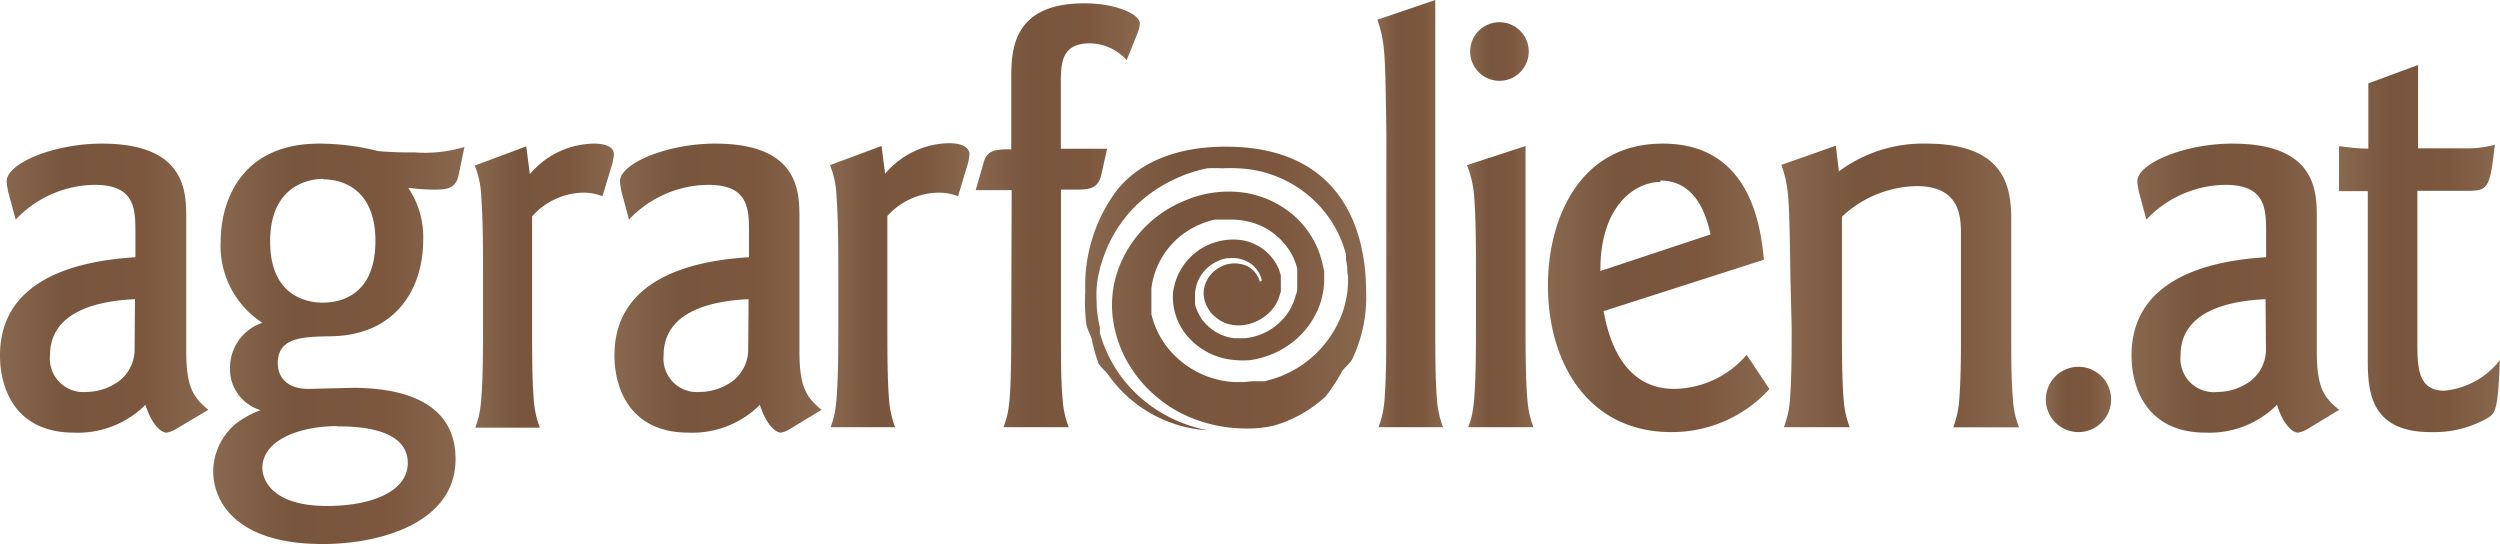
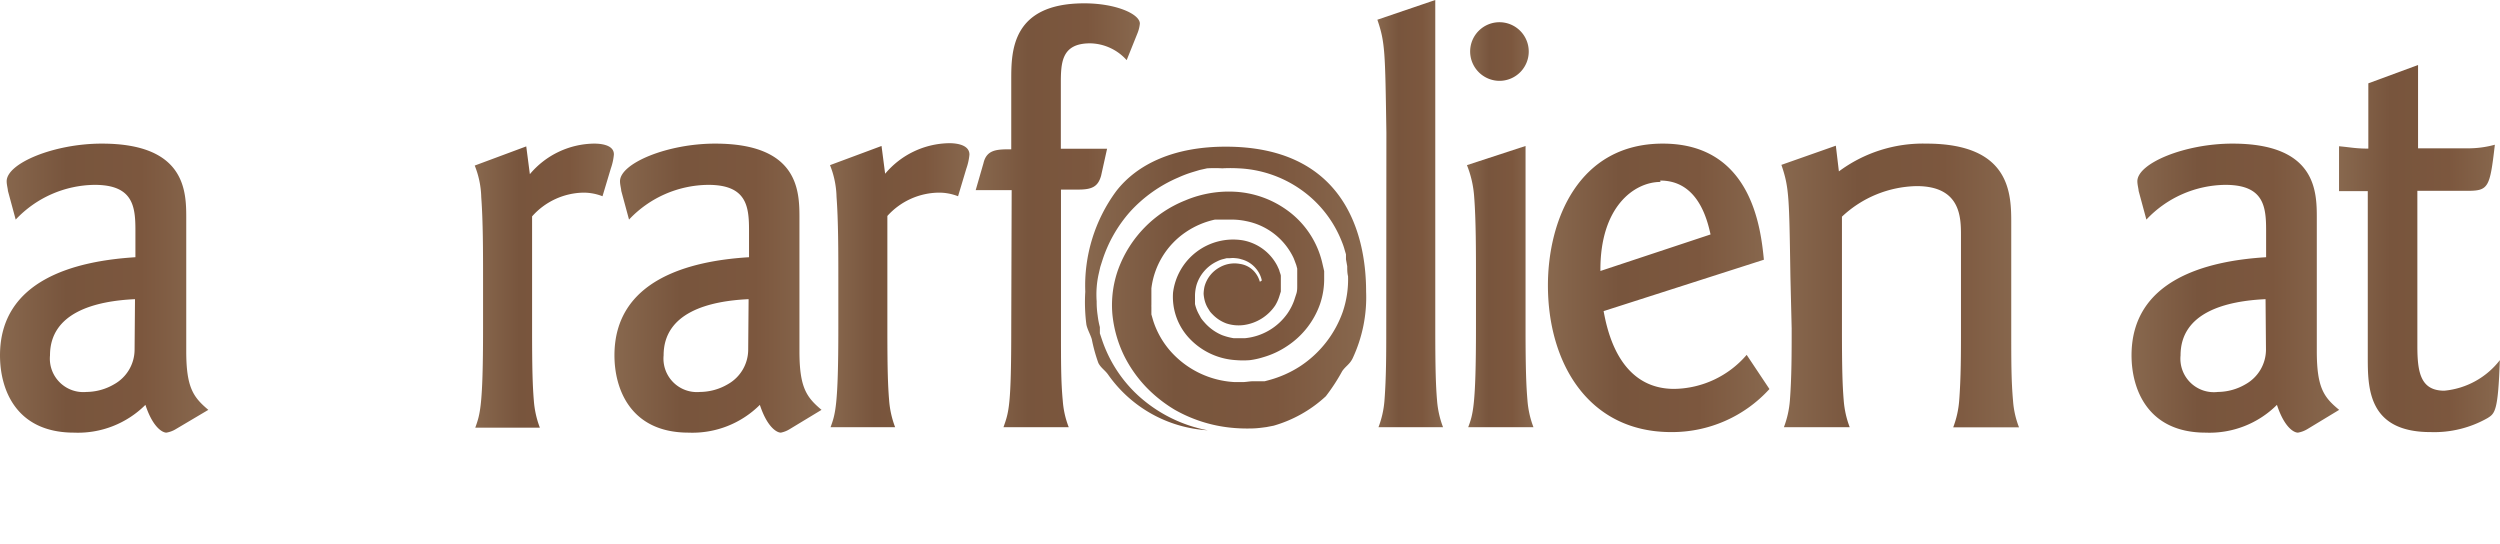
<svg xmlns="http://www.w3.org/2000/svg" xmlns:xlink="http://www.w3.org/1999/xlink" viewBox="0 0 180 39.17">
  <defs>
    <style>.cls-1{fill:url(#linear-gradient);}.cls-2{fill:url(#linear-gradient-2);}.cls-3{fill:url(#linear-gradient-3);}.cls-4{fill:url(#linear-gradient-4);}.cls-5{fill:url(#linear-gradient-5);}.cls-6{fill:url(#linear-gradient-6);}.cls-7{fill:url(#linear-gradient-7);}.cls-8{fill:url(#linear-gradient-8);}.cls-9{fill:url(#linear-gradient-9);}.cls-10{fill:url(#linear-gradient-10);}.cls-11{fill:url(#linear-gradient-11);}.cls-12{fill:url(#linear-gradient-12);}.cls-13{fill:url(#linear-gradient-13);}.cls-14{fill:url(#linear-gradient-14);}.cls-15{fill:url(#linear-gradient-15);}</style>
    <linearGradient id="linear-gradient" y1="20.75" x2="14.95" y2="20.75" gradientUnits="userSpaceOnUse">
      <stop offset="0" stop-color="#88684e" />
      <stop offset="0.32" stop-color="#78553d" />
      <stop offset="0.68" stop-color="#7c573e" />
      <stop offset="1" stop-color="#88684e" />
    </linearGradient>
    <linearGradient id="linear-gradient-2" x1="15.35" y1="24.75" x2="33.4" y2="24.75" xlink:href="#linear-gradient" />
    <linearGradient id="linear-gradient-3" x1="34.18" y1="20.55" x2="44.22" y2="20.55" xlink:href="#linear-gradient" />
    <linearGradient id="linear-gradient-4" x1="44.2" y1="20.75" x2="59.15" y2="20.75" xlink:href="#linear-gradient" />
    <linearGradient id="linear-gradient-5" x1="59.76" y1="20.55" x2="69.79" y2="20.55" xlink:href="#linear-gradient" />
    <linearGradient id="linear-gradient-6" x1="70.22" y1="15.49" x2="82.07" y2="15.49" xlink:href="#linear-gradient" />
    <linearGradient id="linear-gradient-7" x1="99.17" y1="15.38" x2="103.91" y2="15.38" xlink:href="#linear-gradient" />
    <linearGradient id="linear-gradient-8" x1="105.62" y1="20.64" x2="110.4" y2="20.64" xlink:href="#linear-gradient" />
    <linearGradient id="linear-gradient-9" x1="105.88" y1="3.71" x2="110.19" y2="3.71" xlink:href="#linear-gradient" />
    <linearGradient id="linear-gradient-10" x1="111.45" y1="20.72" x2="127.39" y2="20.72" xlink:href="#linear-gradient" />
    <linearGradient id="linear-gradient-11" x1="128.31" y1="20.55" x2="145.42" y2="20.55" xlink:href="#linear-gradient" />
    <linearGradient id="linear-gradient-12" x1="147.3" y1="28.74" x2="151.99" y2="28.74" xlink:href="#linear-gradient" />
    <linearGradient id="linear-gradient-13" x1="153.45" y1="20.75" x2="168.4" y2="20.75" xlink:href="#linear-gradient" />
    <linearGradient id="linear-gradient-14" x1="168.41" y1="17.9" x2="180" y2="17.9" xlink:href="#linear-gradient" />
    <linearGradient id="linear-gradient-15" x1="78.12" y1="20.8" x2="98.36" y2="20.8" xlink:href="#linear-gradient" />
  </defs>
  <title>Asset 12</title>
  <g id="Layer_2" data-name="Layer 2">
    <g id="Head_Nav" data-name="Head, Nav">
      <path class="cls-1" d="M0,25.59C0,28,1.12,31.15,5.34,31.15a6.88,6.88,0,0,0,5.13-2c.52,1.59,1.21,2,1.51,2a1.91,1.91,0,0,0,.69-.26L15,29.51c-1.08-.91-1.59-1.6-1.59-4.22V15.73c0-1.9,0-5.39-6.08-5.39-3.45,0-6.85,1.42-6.85,2.71,0,.26.09.56.09.69l.56,2.07a7.92,7.92,0,0,1,5.69-2.5c2.76,0,2.93,1.55,2.93,3.27v1.94C5.39,18.79,0,20.16,0,25.59Zm9.69-.39a2.86,2.86,0,0,1-1.46,2.46,4,4,0,0,1-2,.56,2.41,2.41,0,0,1-2.63-2.63c0-3.1,3.27-3.92,6.12-4.05Z" />
-       <path class="cls-2" d="M15.35,33.91c0,2.24,1.68,5.26,7.88,5.26,4.14,0,9.57-1.51,9.57-6.12,0-4.83-5.26-5.09-7.24-5.13L22.2,28C20.65,28,20,27.14,20,26.15c0-1.9,1.85-1.9,3.88-1.94,4.57-.09,6.59-3.36,6.59-6.94a6.31,6.31,0,0,0-1.08-3.75,14.23,14.23,0,0,0,1.85.13c.78,0,1.55,0,1.77-1l.43-2.07a9.84,9.84,0,0,1-3.62.39,24.85,24.85,0,0,1-2.59-.09A17.36,17.36,0,0,0,23,10.34c-5.95,0-7.11,4.57-7.11,7a6.59,6.59,0,0,0,3,5.9,3.42,3.42,0,0,0-2.33,3.23,3.08,3.08,0,0,0,2.2,3.06,6.88,6.88,0,0,0-1.81,1A4.56,4.56,0,0,0,15.35,33.91Zm7.93-21c.73,0,3.75.22,3.75,4.44s-2.93,4.44-3.79,4.44-3.79-.26-3.79-4.39C19.44,13.49,22.07,12.88,23.27,12.88Zm1,17.79c1.08,0,5.08,0,5.08,2.63,0,2.07-2.63,3.1-5.82,3.1-4.14,0-4.65-2.07-4.65-2.72C18.88,31.63,21.68,30.68,24.27,30.68Z" />
      <path class="cls-3" d="M42.76,10.34a6.13,6.13,0,0,0-4.61,2.2l-.26-2-3.71,1.38a6.53,6.53,0,0,1,.47,2.28c.13,1.72.13,4,.13,5.82v3.66c0,5.6-.22,6.16-.56,7.11h4.65a6.87,6.87,0,0,1-.43-1.9c-.09-1.08-.13-2.24-.13-5.21v-8.1A5.06,5.06,0,0,1,42,13.87a3.74,3.74,0,0,1,1.38.26l.6-2a4.14,4.14,0,0,0,.22-1C44.22,10.34,43,10.34,42.76,10.34Z" />
      <path class="cls-4" d="M56.87,30.89l2.28-1.38c-1.08-.91-1.59-1.6-1.59-4.22V15.73c0-1.9,0-5.39-6.07-5.39-3.45,0-6.85,1.42-6.85,2.71,0,.26.09.56.09.69l.56,2.07A7.92,7.92,0,0,1,51,13.31c2.76,0,2.93,1.55,2.93,3.27v1.94c-4.31.26-9.69,1.64-9.69,7.07,0,2.37,1.12,5.56,5.34,5.56a6.88,6.88,0,0,0,5.13-2c.52,1.59,1.21,2,1.51,2A1.92,1.92,0,0,0,56.87,30.89Zm-3-5.69a2.86,2.86,0,0,1-1.46,2.46,4,4,0,0,1-2,.56,2.41,2.41,0,0,1-2.63-2.63c0-3.1,3.27-3.92,6.12-4.05Z" />
      <path class="cls-5" d="M59.8,30.76h4.65a6.88,6.88,0,0,1-.43-1.9c-.09-1.08-.13-2.24-.13-5.21v-8.1a5.06,5.06,0,0,1,3.71-1.68,3.74,3.74,0,0,1,1.38.26l.6-2a4.14,4.14,0,0,0,.22-1c0-.82-1.25-.82-1.46-.82a6.13,6.13,0,0,0-4.61,2.2l-.26-2-3.71,1.38a6.53,6.53,0,0,1,.47,2.28c.13,1.72.13,4,.13,5.82v3.66C60.36,29.25,60.14,29.82,59.8,30.76Z" />
      <path class="cls-6" d="M72.81,23.65c0,5.6-.17,6-.56,7.11h4.7a6.51,6.51,0,0,1-.43-1.9c-.13-1.38-.13-2.67-.13-5.21v-10h1.25c1,0,1.42-.22,1.64-1l.43-1.94H76.38V6.12c0-1.55,0-3,2.11-3a3.61,3.61,0,0,1,2.63,1.21l.78-1.94a2.46,2.46,0,0,0,.17-.69c0-.69-1.72-1.46-4-1.46-5.26,0-5.26,3.49-5.26,5.51v5c-1,0-1.77,0-2,1l-.56,1.94h2.59Z" />
      <path class="cls-7" d="M99.81,23.65c0,1.77,0,3.53-.13,5.21a6.87,6.87,0,0,1-.43,1.9h4.65a6.86,6.86,0,0,1-.43-1.9c-.09-1.08-.13-2.24-.13-5.21V0L99.17,1.42c.56,1.64.56,2.28.65,8.14Z" />
      <path class="cls-8" d="M109.84,23.65V10.51l-4.22,1.38a7.52,7.52,0,0,1,.52,2.28c.13,1.64.13,4,.13,5.73v3.75c0,5.6-.22,6.2-.56,7.11h4.7a6.86,6.86,0,0,1-.43-1.9C109.89,27.79,109.84,26.63,109.84,23.65Z" />
      <path class="cls-9" d="M108,5.82a2.11,2.11,0,1,0-2.15-2.11A2.12,2.12,0,0,0,108,5.82Z" />
      <path class="cls-10" d="M120.54,28c-4,0-4.83-4.27-5.08-5.6L127,18.7c-.22-2.2-.86-8.36-7.28-8.36-6.07,0-8.27,5.52-8.27,10.21,0,5.56,2.89,10.56,8.88,10.56a9.48,9.48,0,0,0,7.07-3.1l-1.64-2.46A7,7,0,0,1,120.54,28Zm-1-15c2.67,0,3.36,2.71,3.62,3.88l-7.93,2.63C115.19,14.86,117.69,13.1,119.55,13.1Z" />
      <path class="cls-11" d="M129,23.65c0,1.77,0,3.53-.13,5.21a6.93,6.93,0,0,1-.43,1.9h4.74a6.86,6.86,0,0,1-.43-1.9c-.09-1.08-.13-2.24-.13-5.21V15.6A8.07,8.07,0,0,1,138,13.4c3.19,0,3.19,2.28,3.19,3.58v6.68c0,1.77,0,3.53-.13,5.21a6.9,6.9,0,0,1-.43,1.9h4.74a6.51,6.51,0,0,1-.43-1.9c-.13-1.47-.13-2.8-.13-5.21V16.11c0-2.11,0-5.77-6.12-5.77a10.15,10.15,0,0,0-6.29,2l-.22-1.85-3.92,1.38c.56,1.64.56,2.28.65,8.06Z" />
-       <path class="cls-12" d="M152,28.74a2.35,2.35,0,1,0-2.33,2.37A2.35,2.35,0,0,0,152,28.74Z" />
      <path class="cls-13" d="M166.81,25.29V15.73c0-1.9,0-5.39-6.07-5.39-3.45,0-6.85,1.42-6.85,2.71,0,.26.09.56.09.69l.56,2.07a7.92,7.92,0,0,1,5.69-2.5c2.76,0,2.93,1.55,2.93,3.27v1.94c-4.31.26-9.69,1.64-9.69,7.07,0,2.37,1.12,5.56,5.34,5.56a6.88,6.88,0,0,0,5.13-2c.52,1.59,1.2,2,1.51,2a1.93,1.93,0,0,0,.69-.26l2.28-1.38C167.32,28.61,166.81,27.92,166.81,25.29Zm-3.66-.09a2.86,2.86,0,0,1-1.46,2.46,4,4,0,0,1-2,.56A2.41,2.41,0,0,1,157,25.59c0-3.1,3.27-3.92,6.12-4.05Z" />
      <path class="cls-14" d="M170.48,25.68c0,2.24,0,5.43,4.52,5.43a7.78,7.78,0,0,0,4.09-1c.56-.34.77-.52.9-4.18a5.73,5.73,0,0,1-4,2.2c-1.72,0-1.94-1.34-1.94-3.23V13.74h3.58c1.55,0,1.64-.22,2-3.32a7.21,7.21,0,0,1-1.9.26H174.1v-6L170.52,6v4.7c-.9,0-1.25-.09-2.11-.17v3.23h2.07Z" />
      <path class="cls-15" d="M88.25,10.56c-3.7,0-6.36,1.24-7.88,3.2A11.47,11.47,0,0,0,78.14,21a12.5,12.5,0,0,0,.08,2.37c.07.35.3.74.39,1.06a11.64,11.64,0,0,0,.47,1.7c.18.36.49.53.71.85a9.46,9.46,0,0,0,7.16,4,10.26,10.26,0,0,1-5-2.5,9.62,9.62,0,0,1-2.62-4.06l-.14-.42,0-.1,0-.16,0-.19a6,6,0,0,1-.16-.85,6.34,6.34,0,0,1-.07-1,6.91,6.91,0,0,1,0-1,6.74,6.74,0,0,1,.15-1l.11-.48.15-.47a9.8,9.8,0,0,1,2-3.51,10,10,0,0,1,3.47-2.46,8.29,8.29,0,0,1,1-.38l.53-.16.54-.12A9.29,9.29,0,0,1,88,12.12a10.12,10.12,0,0,1,1.17,0,8.44,8.44,0,0,1,4.45,1.5,8.26,8.26,0,0,1,3,3.8,4.73,4.73,0,0,1,.2.59l.09.3,0,.15,0,.21.09.5c0,.24,0,.48.06.72a7.31,7.31,0,0,1-.38,2.56,7.79,7.79,0,0,1-3.07,3.92,7.91,7.91,0,0,1-2.25,1l-.3.08-.07,0h0l-.11,0-.12,0-.24,0-.29,0c-.23,0-.48.05-.7.06h-.64a6.64,6.64,0,0,1-4.51-2.11,6.2,6.2,0,0,1-1.3-2.16c-.07-.2-.12-.4-.18-.6l0-.08v0l0-.11,0-.12,0-.23a1.47,1.47,0,0,1,0-.15v-.18l0-.37c0-.22,0-.43,0-.64a5.73,5.73,0,0,1,2.48-4.05,6,6,0,0,1,2.1-.9l.13,0h.05l.11,0,.22,0c.21,0,.44,0,.64,0a5.18,5.18,0,0,1,1.14.12,4.79,4.79,0,0,1,3.37,2.65c.07.17.13.34.19.5l.07.26,0,.13,0,.06s0,.24,0,.14v0l0,.4c0,.07,0,.12,0,.2l0,.3c0,.2,0,.4-.07.6l-.16.49a4.13,4.13,0,0,1-.46.89,4.23,4.23,0,0,1-3.07,1.8H89.3l-.48,0a4.26,4.26,0,0,1-.83-.22,3.44,3.44,0,0,1-1.28-.93,3,3,0,0,1-.24-.3l-.18-.33a2.79,2.79,0,0,1-.25-.68l0-.08v-.28l0-.28a3.06,3.06,0,0,1,.11-.73,2.78,2.78,0,0,1,1.48-1.7,1.85,1.85,0,0,1,.46-.17l.23-.06h.23a1.67,1.67,0,0,1,.42,0,1.64,1.64,0,0,1,.41.08,2,2,0,0,1,1.07.69,1.91,1.91,0,0,1,.41.88h0a0,0,0,0,1,0,0s0,0,0-.05h0l-.15.1a1.86,1.86,0,0,0-.44-.78,1.72,1.72,0,0,0-1-.51,2.15,2.15,0,0,0-1.44.24,2.24,2.24,0,0,0-1.11,1.41,2.94,2.94,0,0,0-.06.5,2.67,2.67,0,0,0,.09.53,2.05,2.05,0,0,0,.22.51l.15.24a2.11,2.11,0,0,0,.19.21,2.62,2.62,0,0,0,1,.65,2.81,2.81,0,0,0,1.26.11A3.26,3.26,0,0,0,91.81,22a3,3,0,0,0,.3-.66l.11-.35,0-.36,0-.18c0-.06,0-.13,0-.19l0-.39c0-.1-.07-.24-.1-.36s-.1-.24-.15-.36a3.5,3.5,0,0,0-2.51-1.85,4.36,4.36,0,0,0-5,3.76,4.35,4.35,0,0,0,1.23,3.36A5,5,0,0,0,89,25.93a6,6,0,0,0,1,0,5.54,5.54,0,0,0,.95-.21,6.14,6.14,0,0,0,1.75-.82,6,6,0,0,0,2.34-3,5.59,5.59,0,0,0,.3-1.9l0-.48L95.22,19a6.67,6.67,0,0,0-.28-.93,6.48,6.48,0,0,0-2.36-3A7.06,7.06,0,0,0,89,13.81a8.06,8.06,0,0,0-3.66.62,8.49,8.49,0,0,0-4.82,4.94,7.6,7.6,0,0,0-.43,3.23,8.77,8.77,0,0,0,.84,3,9.23,9.23,0,0,0,1.63,2.31,10,10,0,0,0,2,1.58,10.26,10.26,0,0,0,3.94,1.29,11.48,11.48,0,0,0,1.54.07c.45,0,.83-.06,1.14-.1l.52-.1a9.3,9.3,0,0,0,3.76-2.12,13.6,13.6,0,0,0,1.18-1.81c.26-.37.54-.49.75-.92A10.34,10.34,0,0,0,98.36,21C98.36,16.53,96.56,10.56,88.25,10.56Z" />
    </g>
  </g>
</svg>